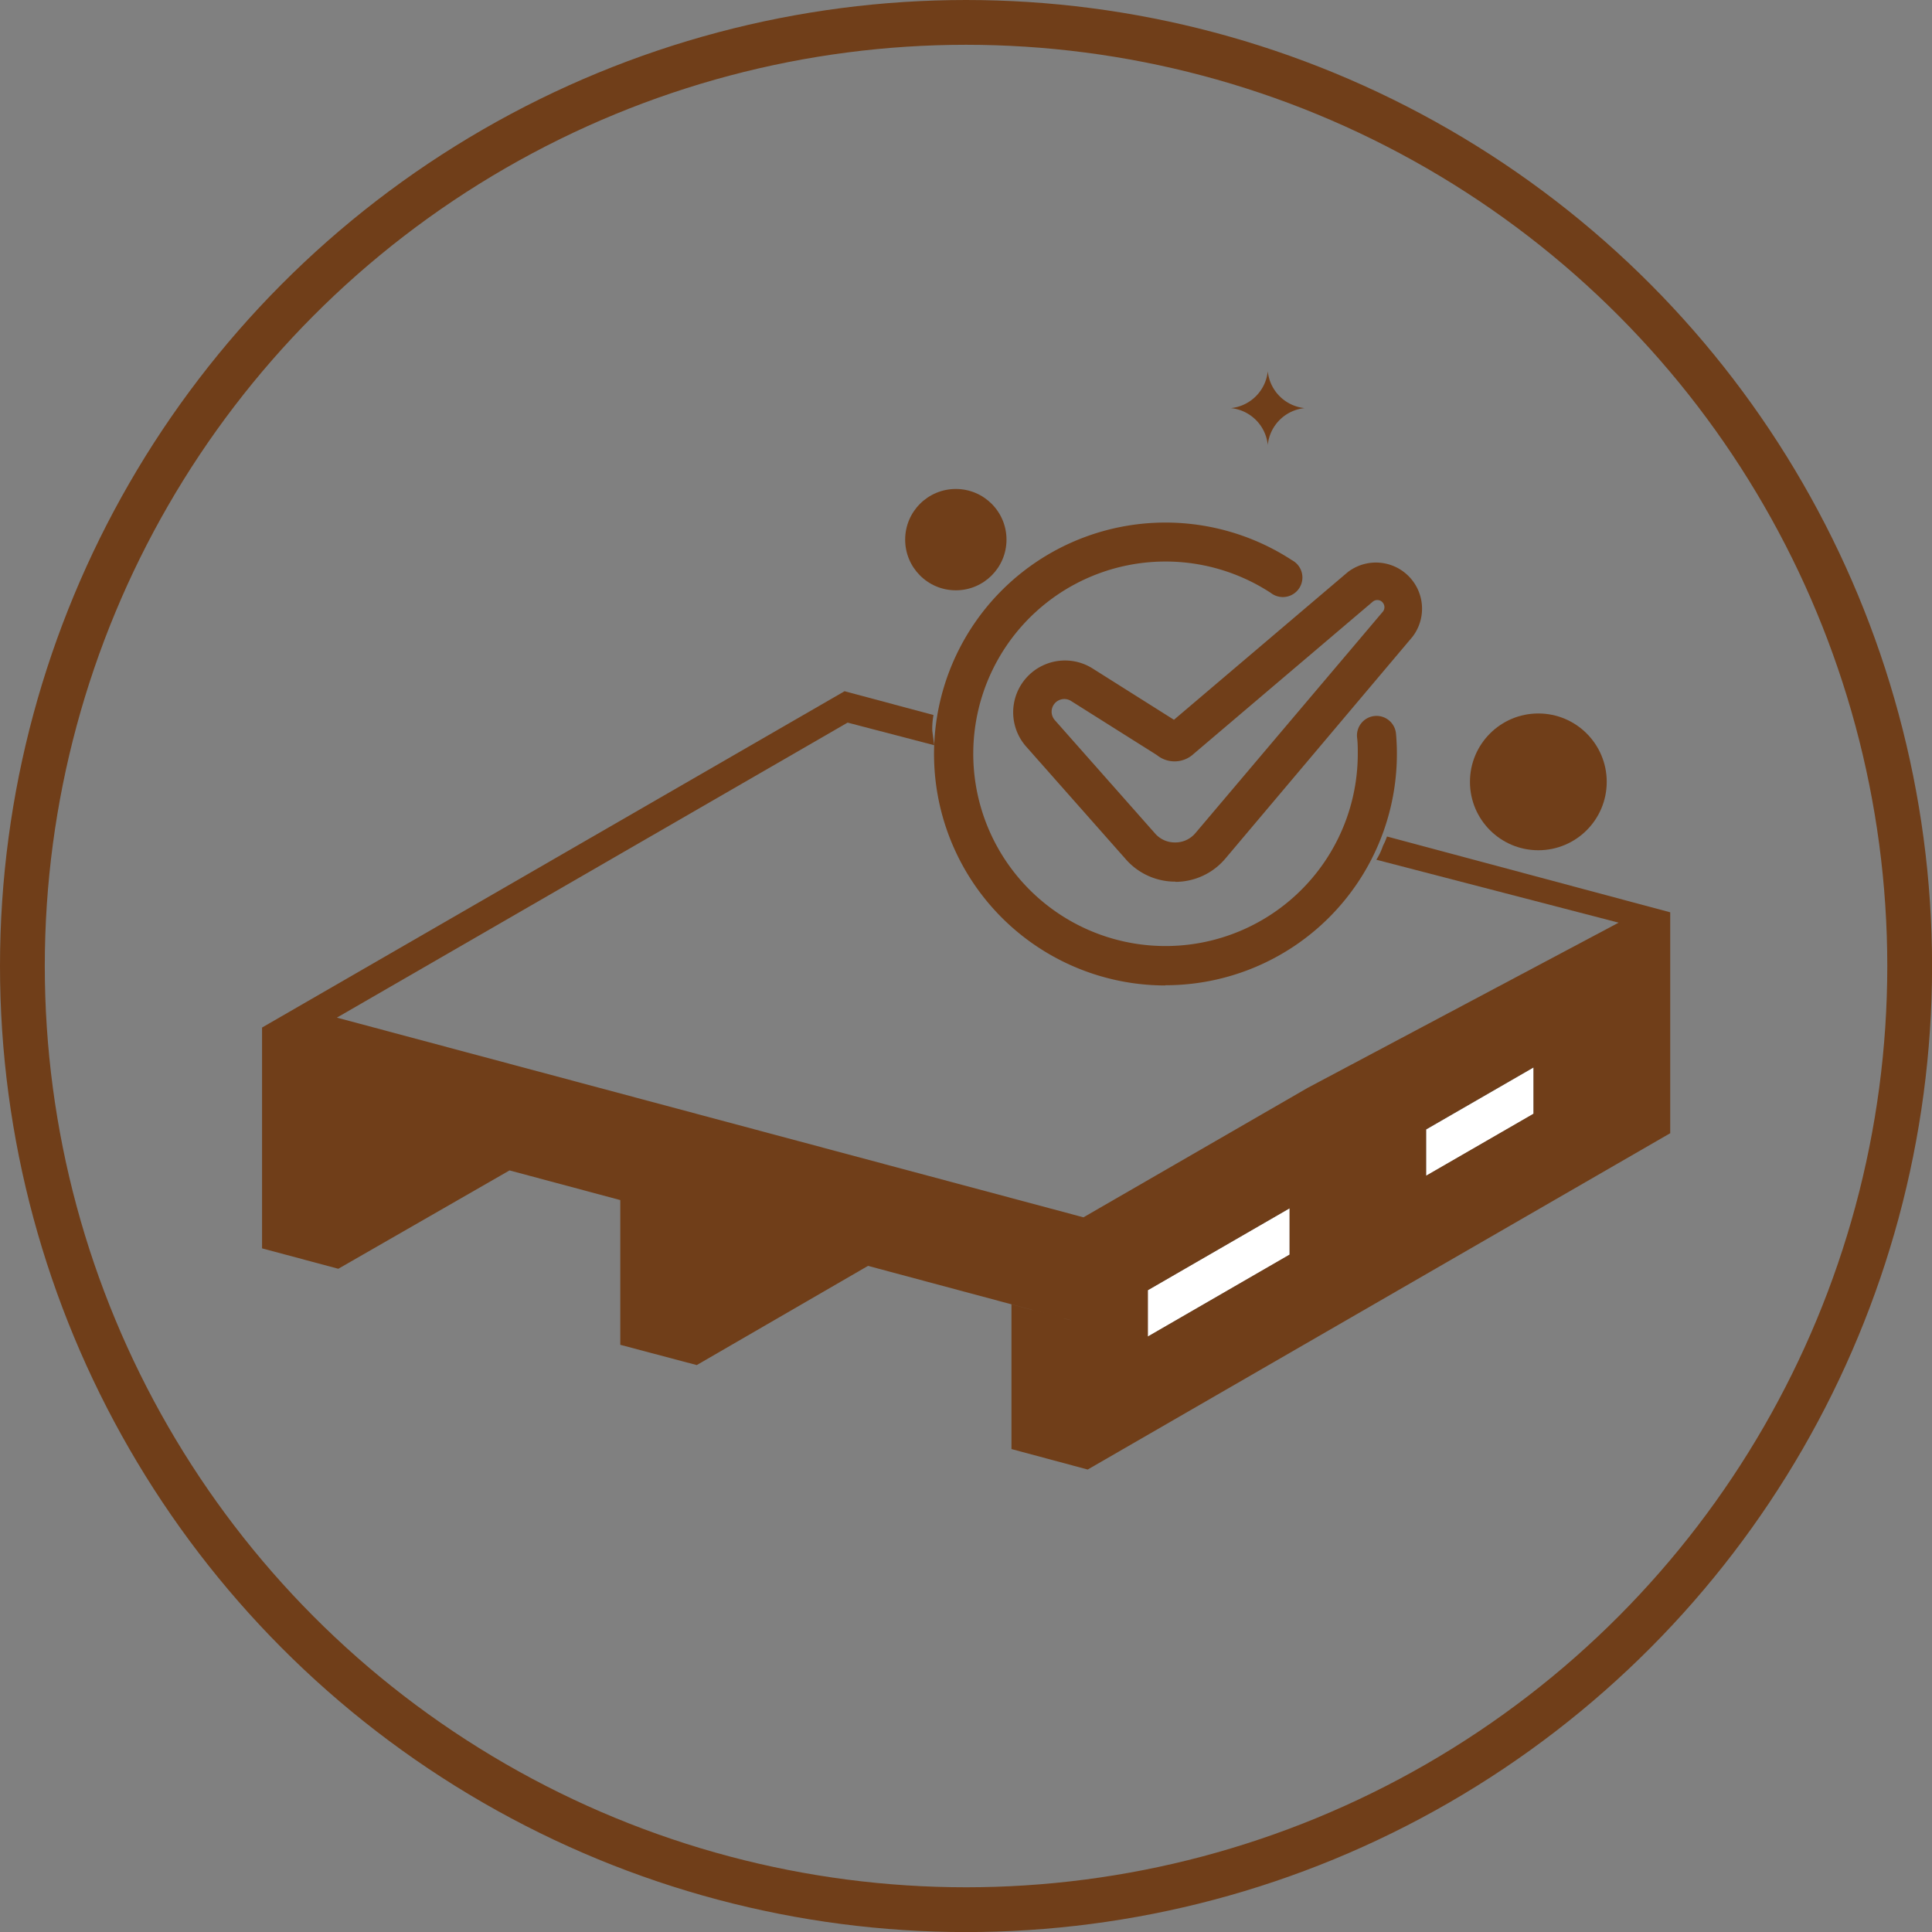
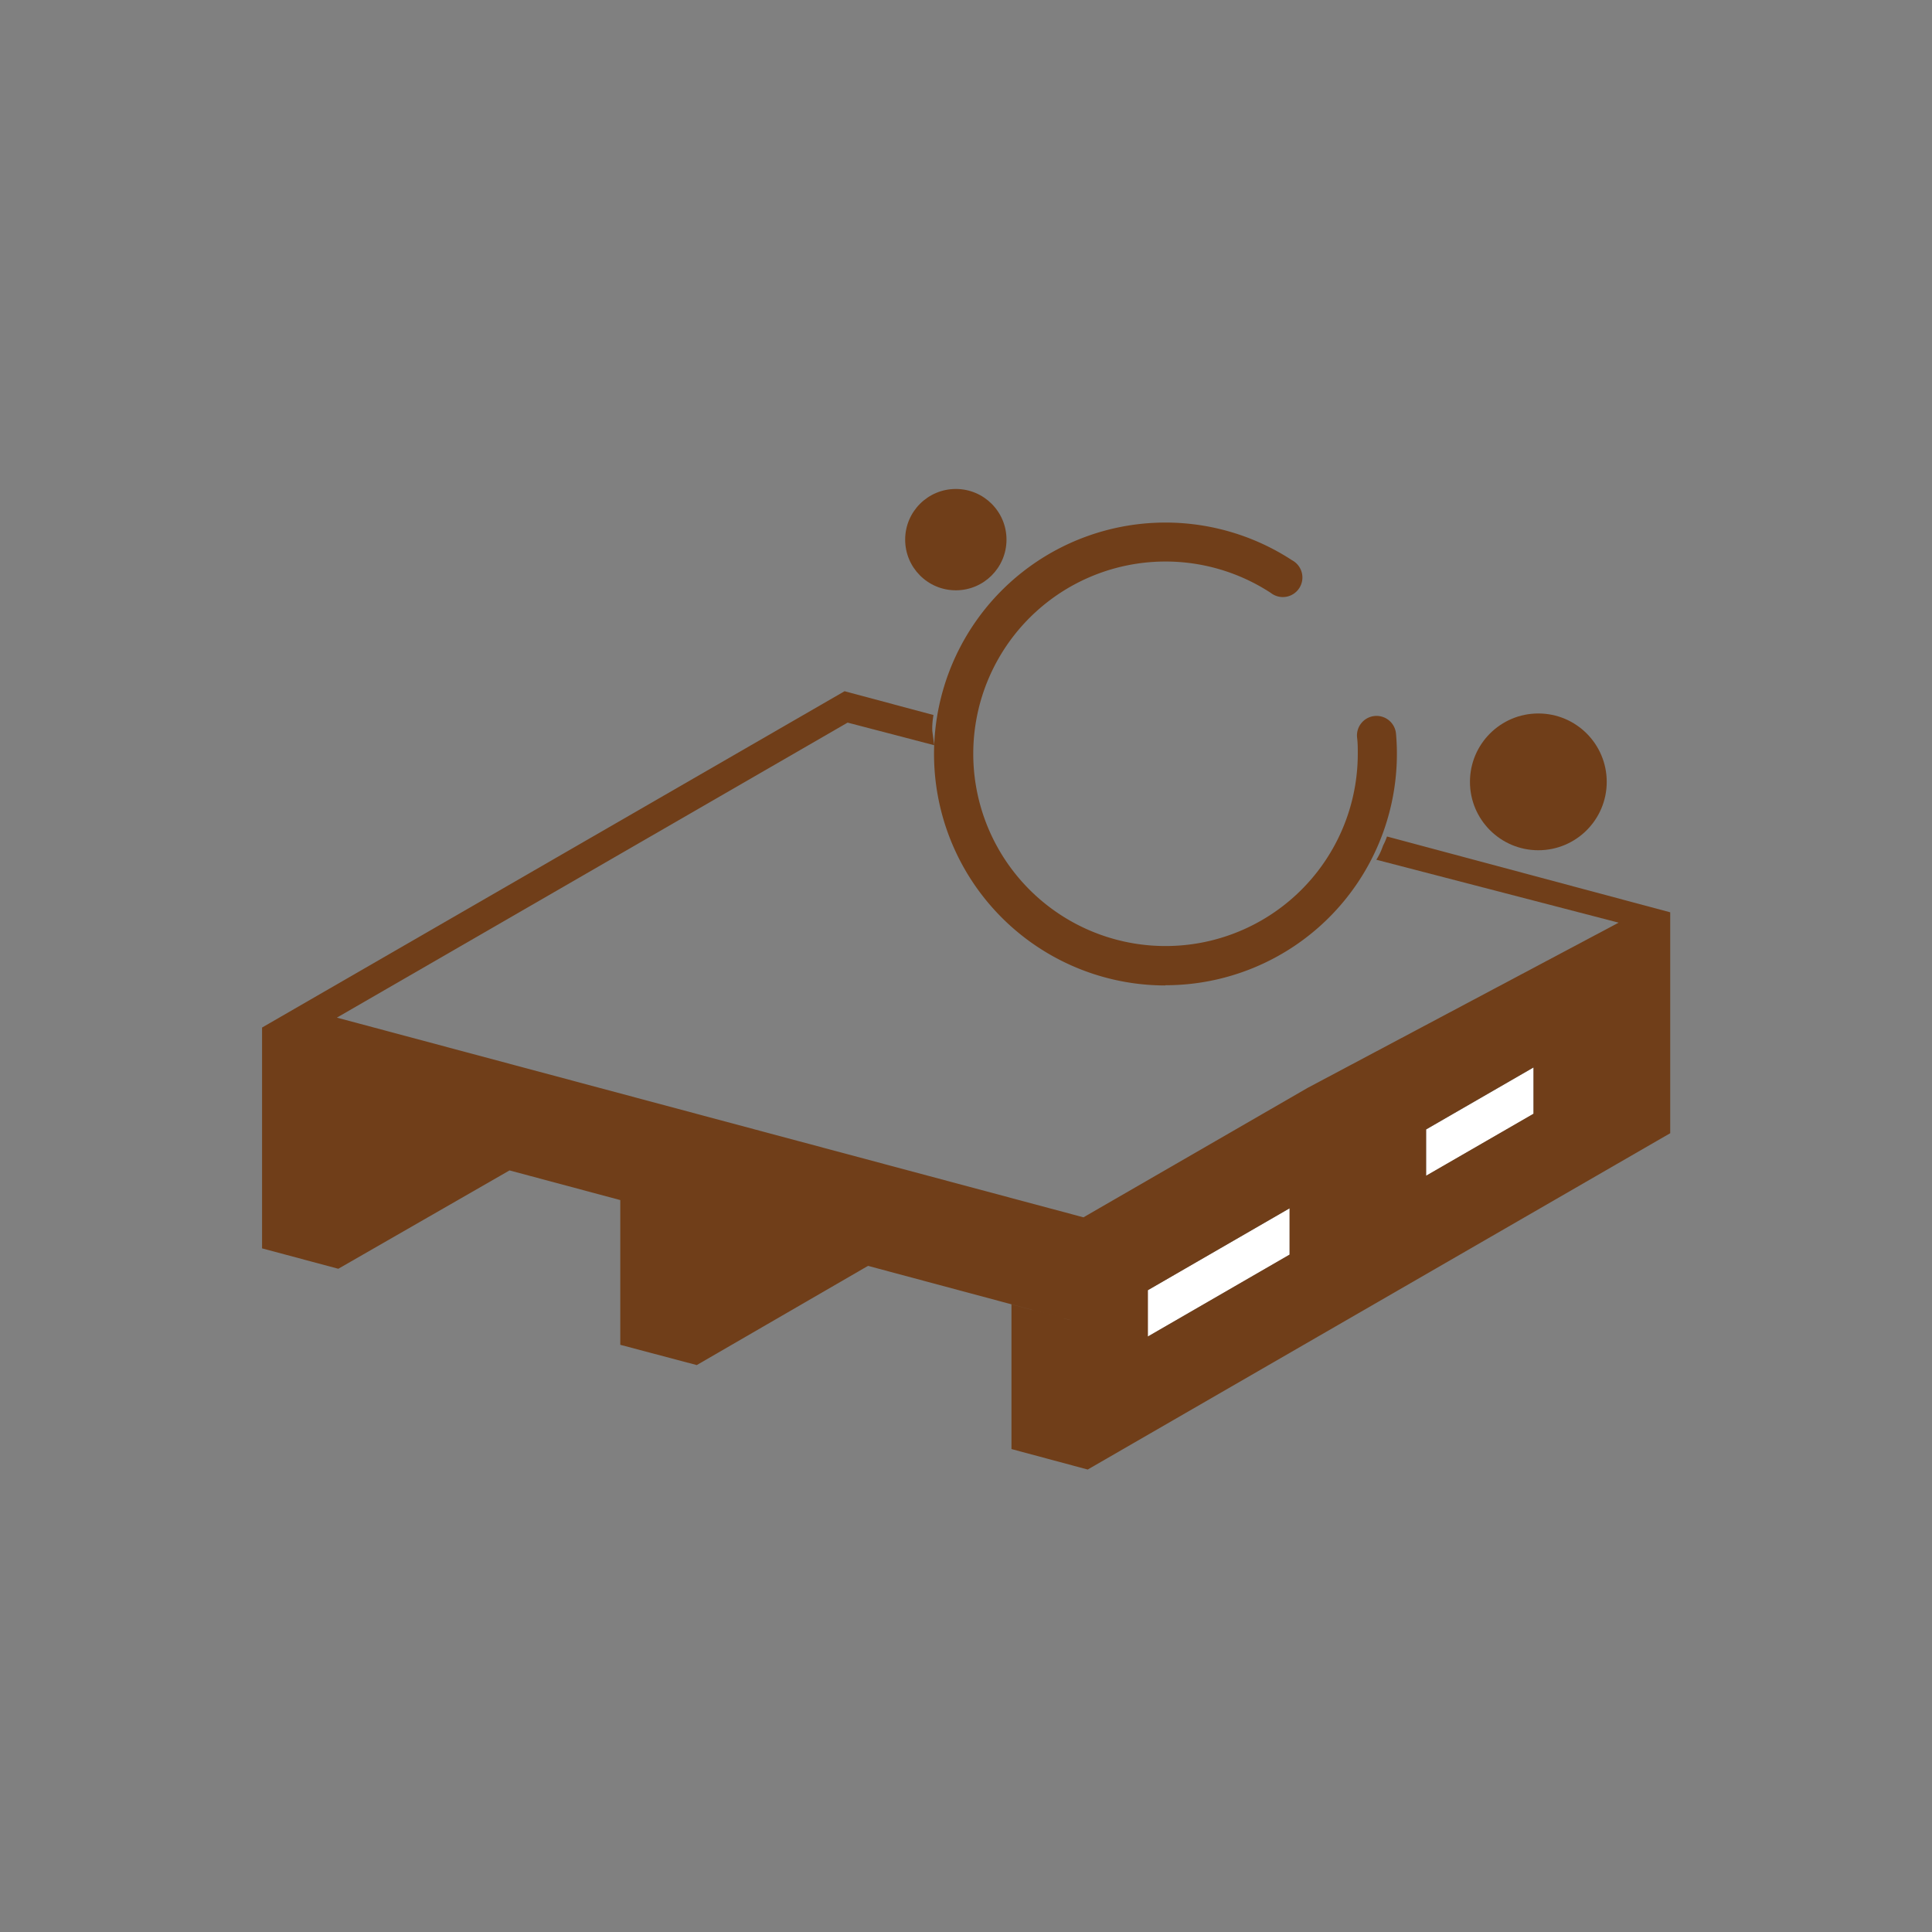
<svg xmlns="http://www.w3.org/2000/svg" id="Layer_1" data-name="Layer 1" viewBox="0 0 272.63 272.63">
  <rect x="0" y="0" width="272.63" height="272.63" fill="#808080" stroke="none" />
  <defs>
    <style>
      .cls-2{fill:#703e19}.cls-3{fill:#fff}
    </style>
  </defs>
-   <circle cx="136.32" cy="136.32" r="133.16" fill="none" stroke="#703e19" stroke-miterlimit="10" stroke-width="6.32" />
-   <path class="cls-2" d="M166.51 124.25a9.26 9.26 0 01-6.94-3.13l-14.15-16a7.31 7.31 0 019.36-11l11.56 7.29 24.52-20.83A6.51 6.51 0 01200 89.7L173.59 121a9.23 9.23 0 01-7 3.28zm2.86-6.85l2.11 1.78-2.11-1.78 26.46-31.26a1 1 0 000-1.23.94.94 0 00-.68-.39 1 1 0 00-.75.22l-25.28 21.48a3.95 3.95 0 01-5.19.17l-12.12-7.64a1.79 1.79 0 00-2.29 2.7l14.15 16a3.69 3.69 0 002.81 1.27 3.69 3.69 0 002.89-1.32zm-4-15.18zm2.22 0z" transform="translate(-.68 .16)" />
  <path class="cls-2" d="M165.12 138.9a32.66 32.66 0 1117.89-60 2.76 2.76 0 11-3 4.61 27.13 27.13 0 1012.27 22.71c0-.78 0-1.55-.1-2.32a2.76 2.76 0 115.5-.46c.08.91.12 1.85.12 2.78a32.66 32.66 0 01-32.66 32.65z" transform="translate(-.68 .16)" />
  <path class="cls-2" d="M192.74 164.3l5.71-3.3-5.71 3.3z" />
  <path class="cls-3" d="M161.96 188.61l20.02-11.56v-6.54l-20.02 11.56v6.54zM201.24 165.93l15.16-8.75v-6.54l-15.16 8.75v6.54z" />
  <path class="cls-2" d="M227.16 144.43l8.5-4.91-8.5 4.91z" />
  <path class="cls-2" d="M196.4 117.88a8.51 8.51 0 01-.55 1.28 9.26 9.26 0 01-.95 2l34.19 8.88-43.88 23.31-31.64 18.27-105.35-28.18 72.07-41.63 12.22 3.19-.27-2a10 10 0 01.17-2.26l-12.55-3.36-82.2 47.46V176l10.76 2.88L72.58 165l24.79 6.64-9.16-2.46v20.43L99 192.47l24.17-14 31 8.31-10.76-2.88v20.42l10.76 2.89 82.2-47.46v-20.39l-8.5 4.91 8.5-4.91v-10.78zm-13.74 59l-20 11.56v-6.54l20-11.56zm10.76-12.75l5.71-3.3zm23.66-7.13l-15.16 8.75v-6.54l15.16-8.75z" transform="translate(-.68 .16)" />
  <circle class="cls-2" cx="134.88" cy="76.15" r="7.15" />
-   <path class="cls-2" d="M184.77 57.43a5.81 5.81 0 00-5.19 5.19 5.82 5.82 0 00-5.2-5.19 5.83 5.83 0 005.2-5.2 5.82 5.82 0 005.19 5.2z" transform="translate(-.68 .16)" />
  <circle class="cls-2" cx="217.08" cy="110.33" r="9.65" />
</svg>